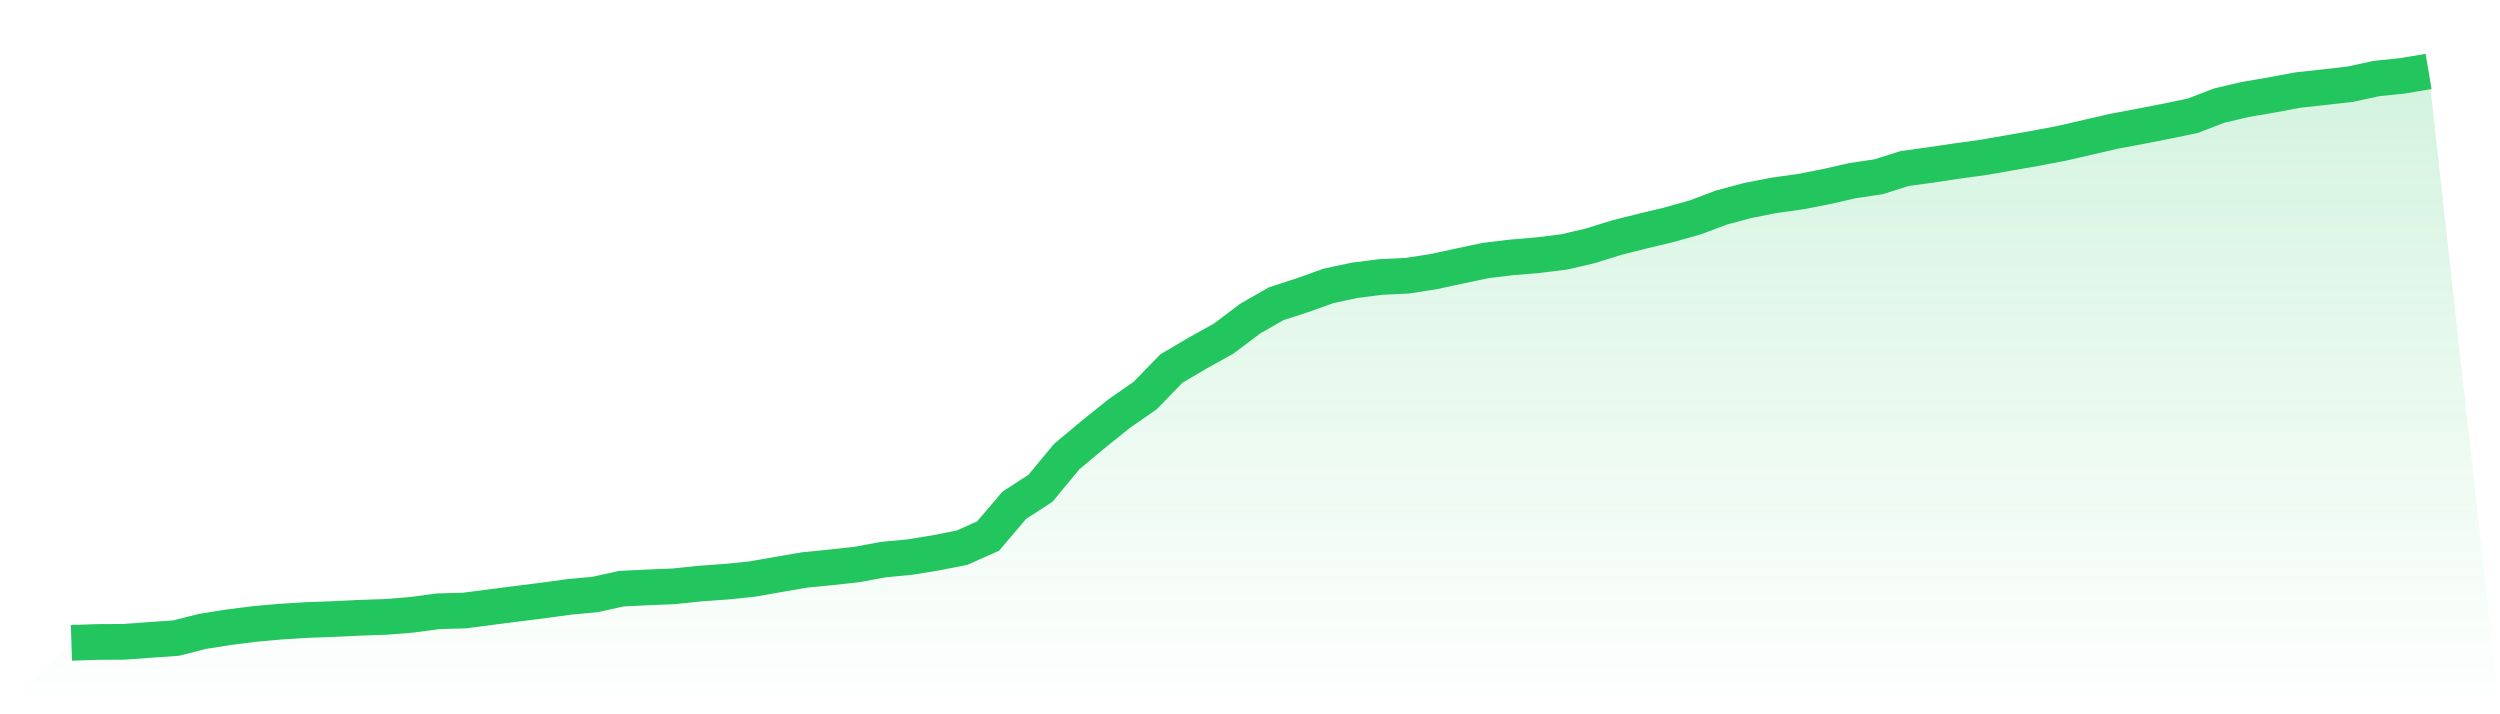
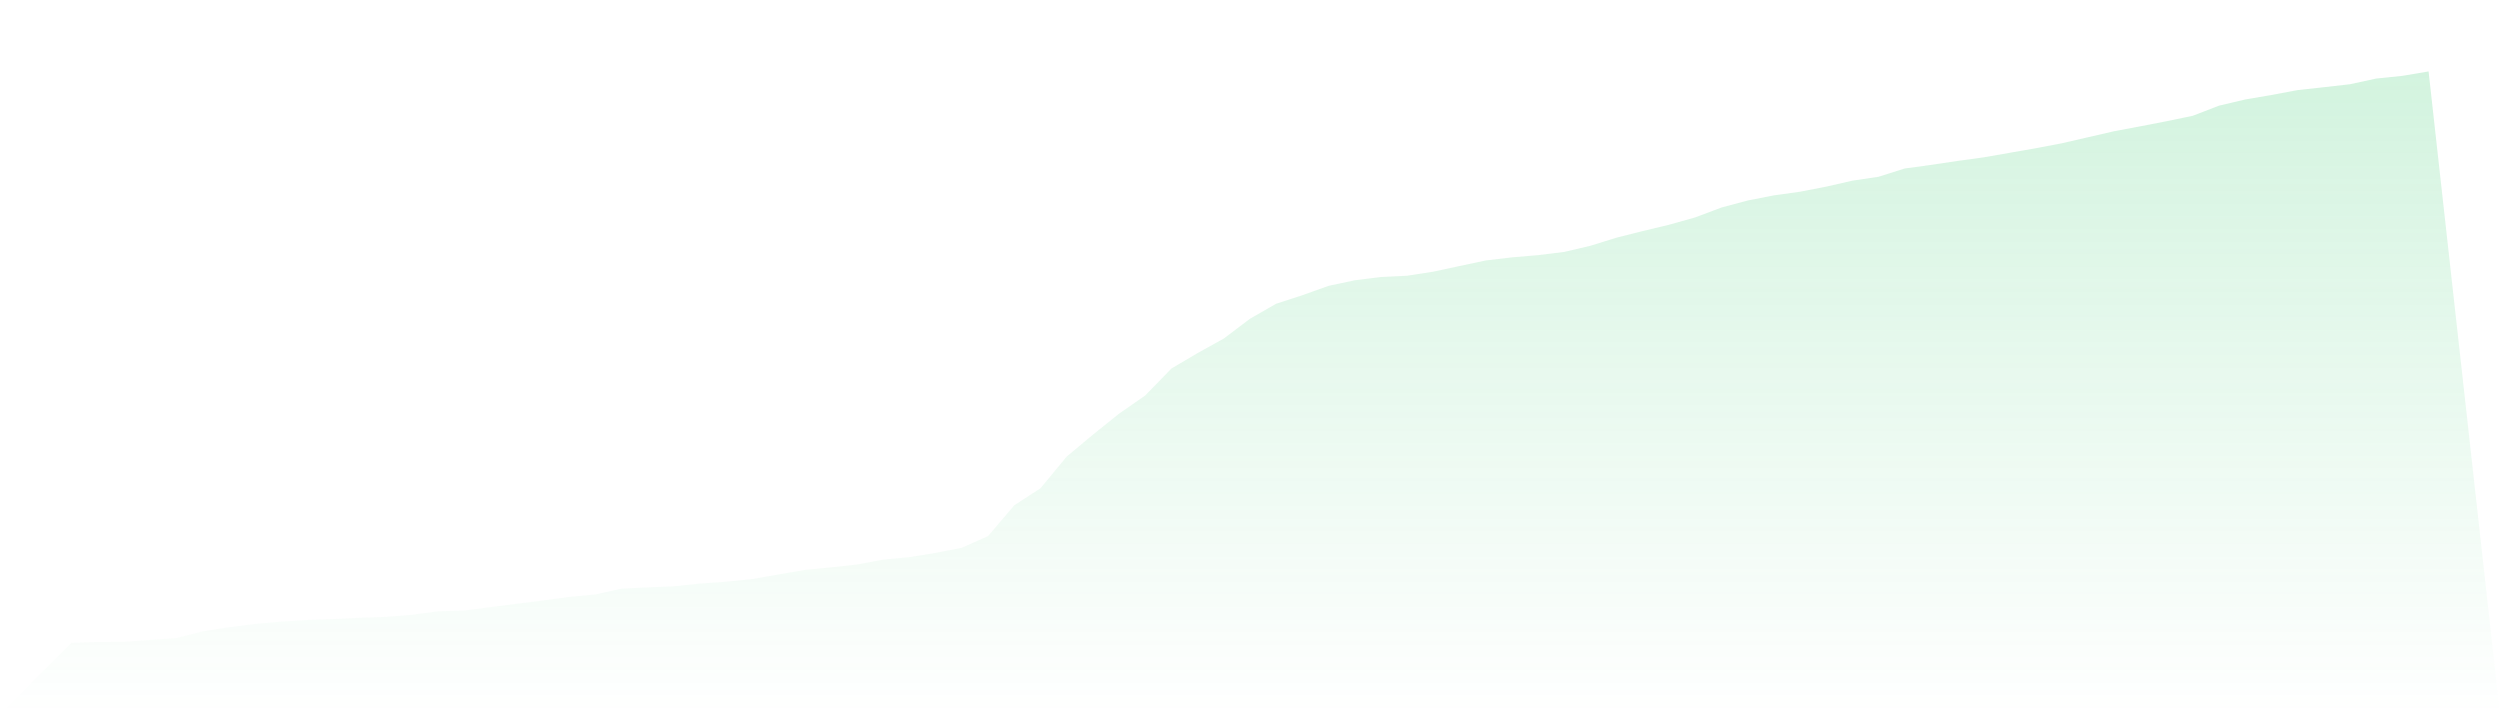
<svg xmlns="http://www.w3.org/2000/svg" viewBox="0 0 140 40">
  <defs>
    <linearGradient id="gradient" x1="0" x2="0" y1="0" y2="1">
      <stop offset="0%" stop-color="#22c55e" stop-opacity="0.2" />
      <stop offset="100%" stop-color="#22c55e" stop-opacity="0" />
    </linearGradient>
  </defs>
  <path d="M4,36 L4,36 L5.467,35.95 L6.933,35.943 L8.4,35.836 L9.867,35.732 L11.333,35.36 L12.8,35.126 L14.267,34.941 L15.733,34.811 L17.2,34.72 L18.667,34.667 L20.133,34.596 L21.6,34.546 L23.067,34.429 L24.533,34.231 L26,34.191 L27.467,34 L28.933,33.812 L30.4,33.628 L31.867,33.427 L33.333,33.29 L34.8,32.965 L36.267,32.894 L37.733,32.834 L39.2,32.68 L40.667,32.576 L42.133,32.425 L43.6,32.168 L45.067,31.916 L46.533,31.772 L48,31.611 L49.467,31.337 L50.933,31.199 L52.4,30.961 L53.867,30.673 L55.333,30.02 L56.8,28.295 L58.267,27.343 L59.733,25.571 L61.2,24.345 L62.667,23.166 L64.133,22.147 L65.6,20.637 L67.067,19.772 L68.533,18.958 L70,17.849 L71.467,17.008 L72.933,16.533 L74.4,16.007 L75.867,15.695 L77.333,15.511 L78.8,15.441 L80.267,15.213 L81.733,14.898 L83.2,14.586 L84.667,14.412 L86.133,14.288 L87.6,14.107 L89.067,13.762 L90.533,13.307 L92,12.938 L93.467,12.586 L94.933,12.174 L96.4,11.621 L97.867,11.229 L99.333,10.941 L100.8,10.737 L102.267,10.452 L103.733,10.117 L105.2,9.899 L106.667,9.434 L108.133,9.236 L109.6,9.015 L111.067,8.814 L112.533,8.559 L114,8.302 L115.467,8.023 L116.933,7.685 L118.4,7.347 L119.867,7.072 L121.333,6.787 L122.8,6.482 L124.267,5.916 L125.733,5.571 L127.2,5.32 L128.667,5.045 L130.133,4.884 L131.6,4.717 L133.067,4.399 L134.533,4.248 L136,4 L140,40 L0,40 z" fill="url(#gradient)" />
-   <path d="M4,36 L4,36 L5.467,35.95 L6.933,35.943 L8.4,35.836 L9.867,35.732 L11.333,35.36 L12.8,35.126 L14.267,34.941 L15.733,34.811 L17.2,34.72 L18.667,34.667 L20.133,34.596 L21.6,34.546 L23.067,34.429 L24.533,34.231 L26,34.191 L27.467,34 L28.933,33.812 L30.4,33.628 L31.867,33.427 L33.333,33.29 L34.8,32.965 L36.267,32.894 L37.733,32.834 L39.2,32.68 L40.667,32.576 L42.133,32.425 L43.6,32.168 L45.067,31.916 L46.533,31.772 L48,31.611 L49.467,31.337 L50.933,31.199 L52.4,30.961 L53.867,30.673 L55.333,30.02 L56.8,28.295 L58.267,27.343 L59.733,25.571 L61.2,24.345 L62.667,23.166 L64.133,22.147 L65.6,20.637 L67.067,19.772 L68.533,18.958 L70,17.849 L71.467,17.008 L72.933,16.533 L74.4,16.007 L75.867,15.695 L77.333,15.511 L78.8,15.441 L80.267,15.213 L81.733,14.898 L83.2,14.586 L84.667,14.412 L86.133,14.288 L87.6,14.107 L89.067,13.762 L90.533,13.307 L92,12.938 L93.467,12.586 L94.933,12.174 L96.4,11.621 L97.867,11.229 L99.333,10.941 L100.8,10.737 L102.267,10.452 L103.733,10.117 L105.2,9.899 L106.667,9.434 L108.133,9.236 L109.6,9.015 L111.067,8.814 L112.533,8.559 L114,8.302 L115.467,8.023 L116.933,7.685 L118.4,7.347 L119.867,7.072 L121.333,6.787 L122.8,6.482 L124.267,5.916 L125.733,5.571 L127.2,5.32 L128.667,5.045 L130.133,4.884 L131.6,4.717 L133.067,4.399 L134.533,4.248 L136,4" fill="none" stroke="#22c55e" stroke-width="2" />
</svg>